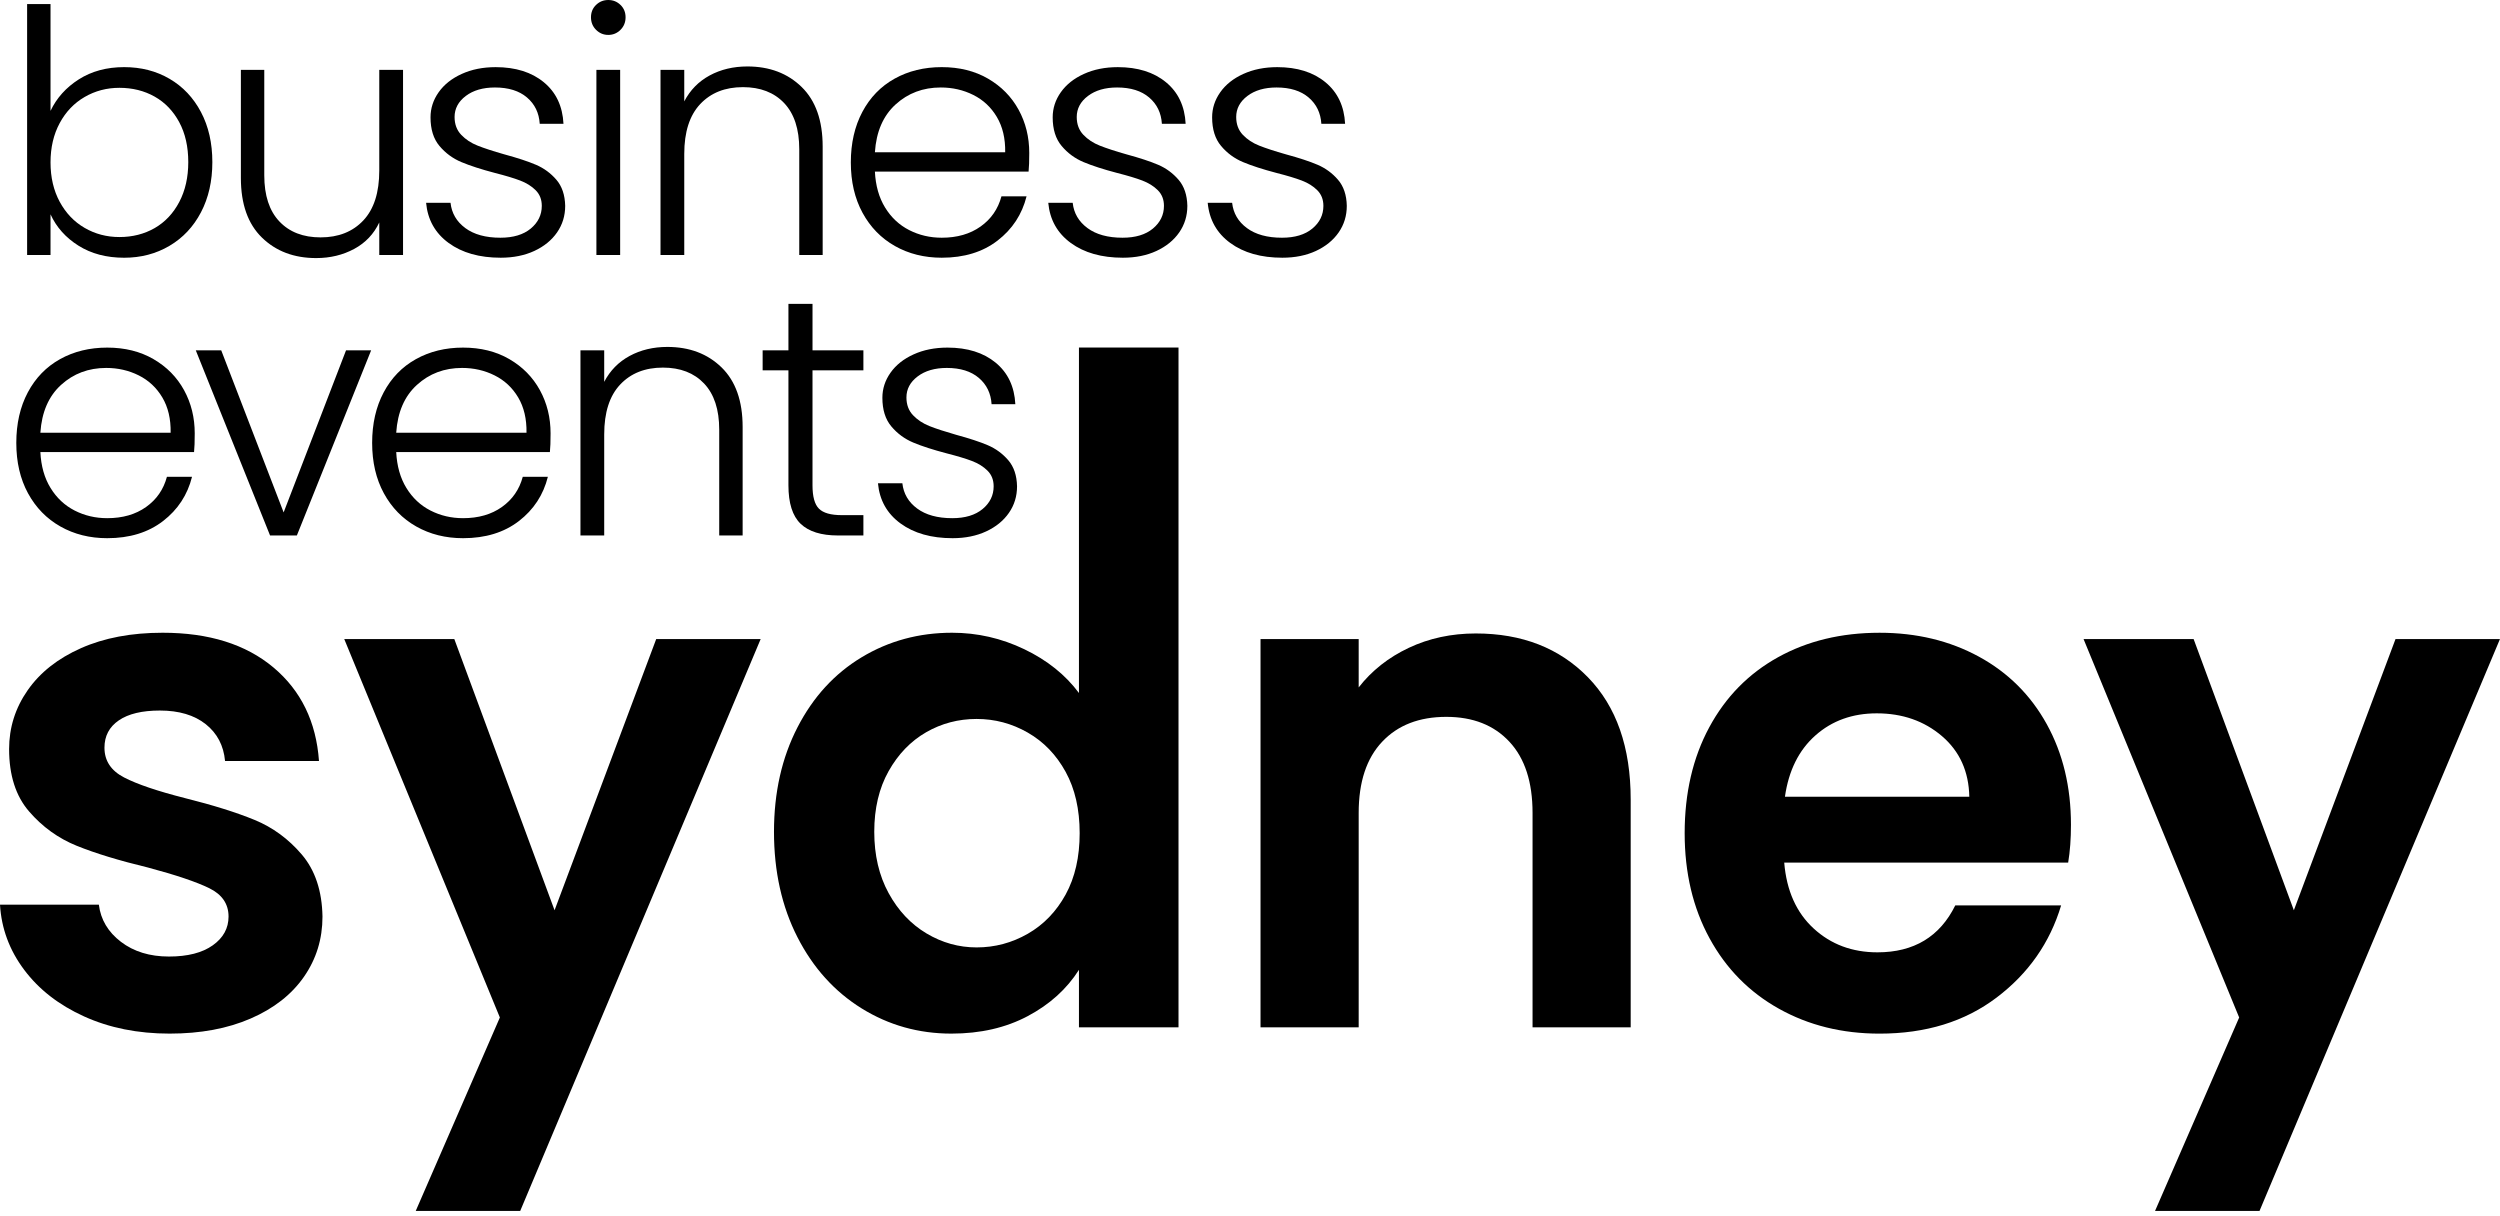
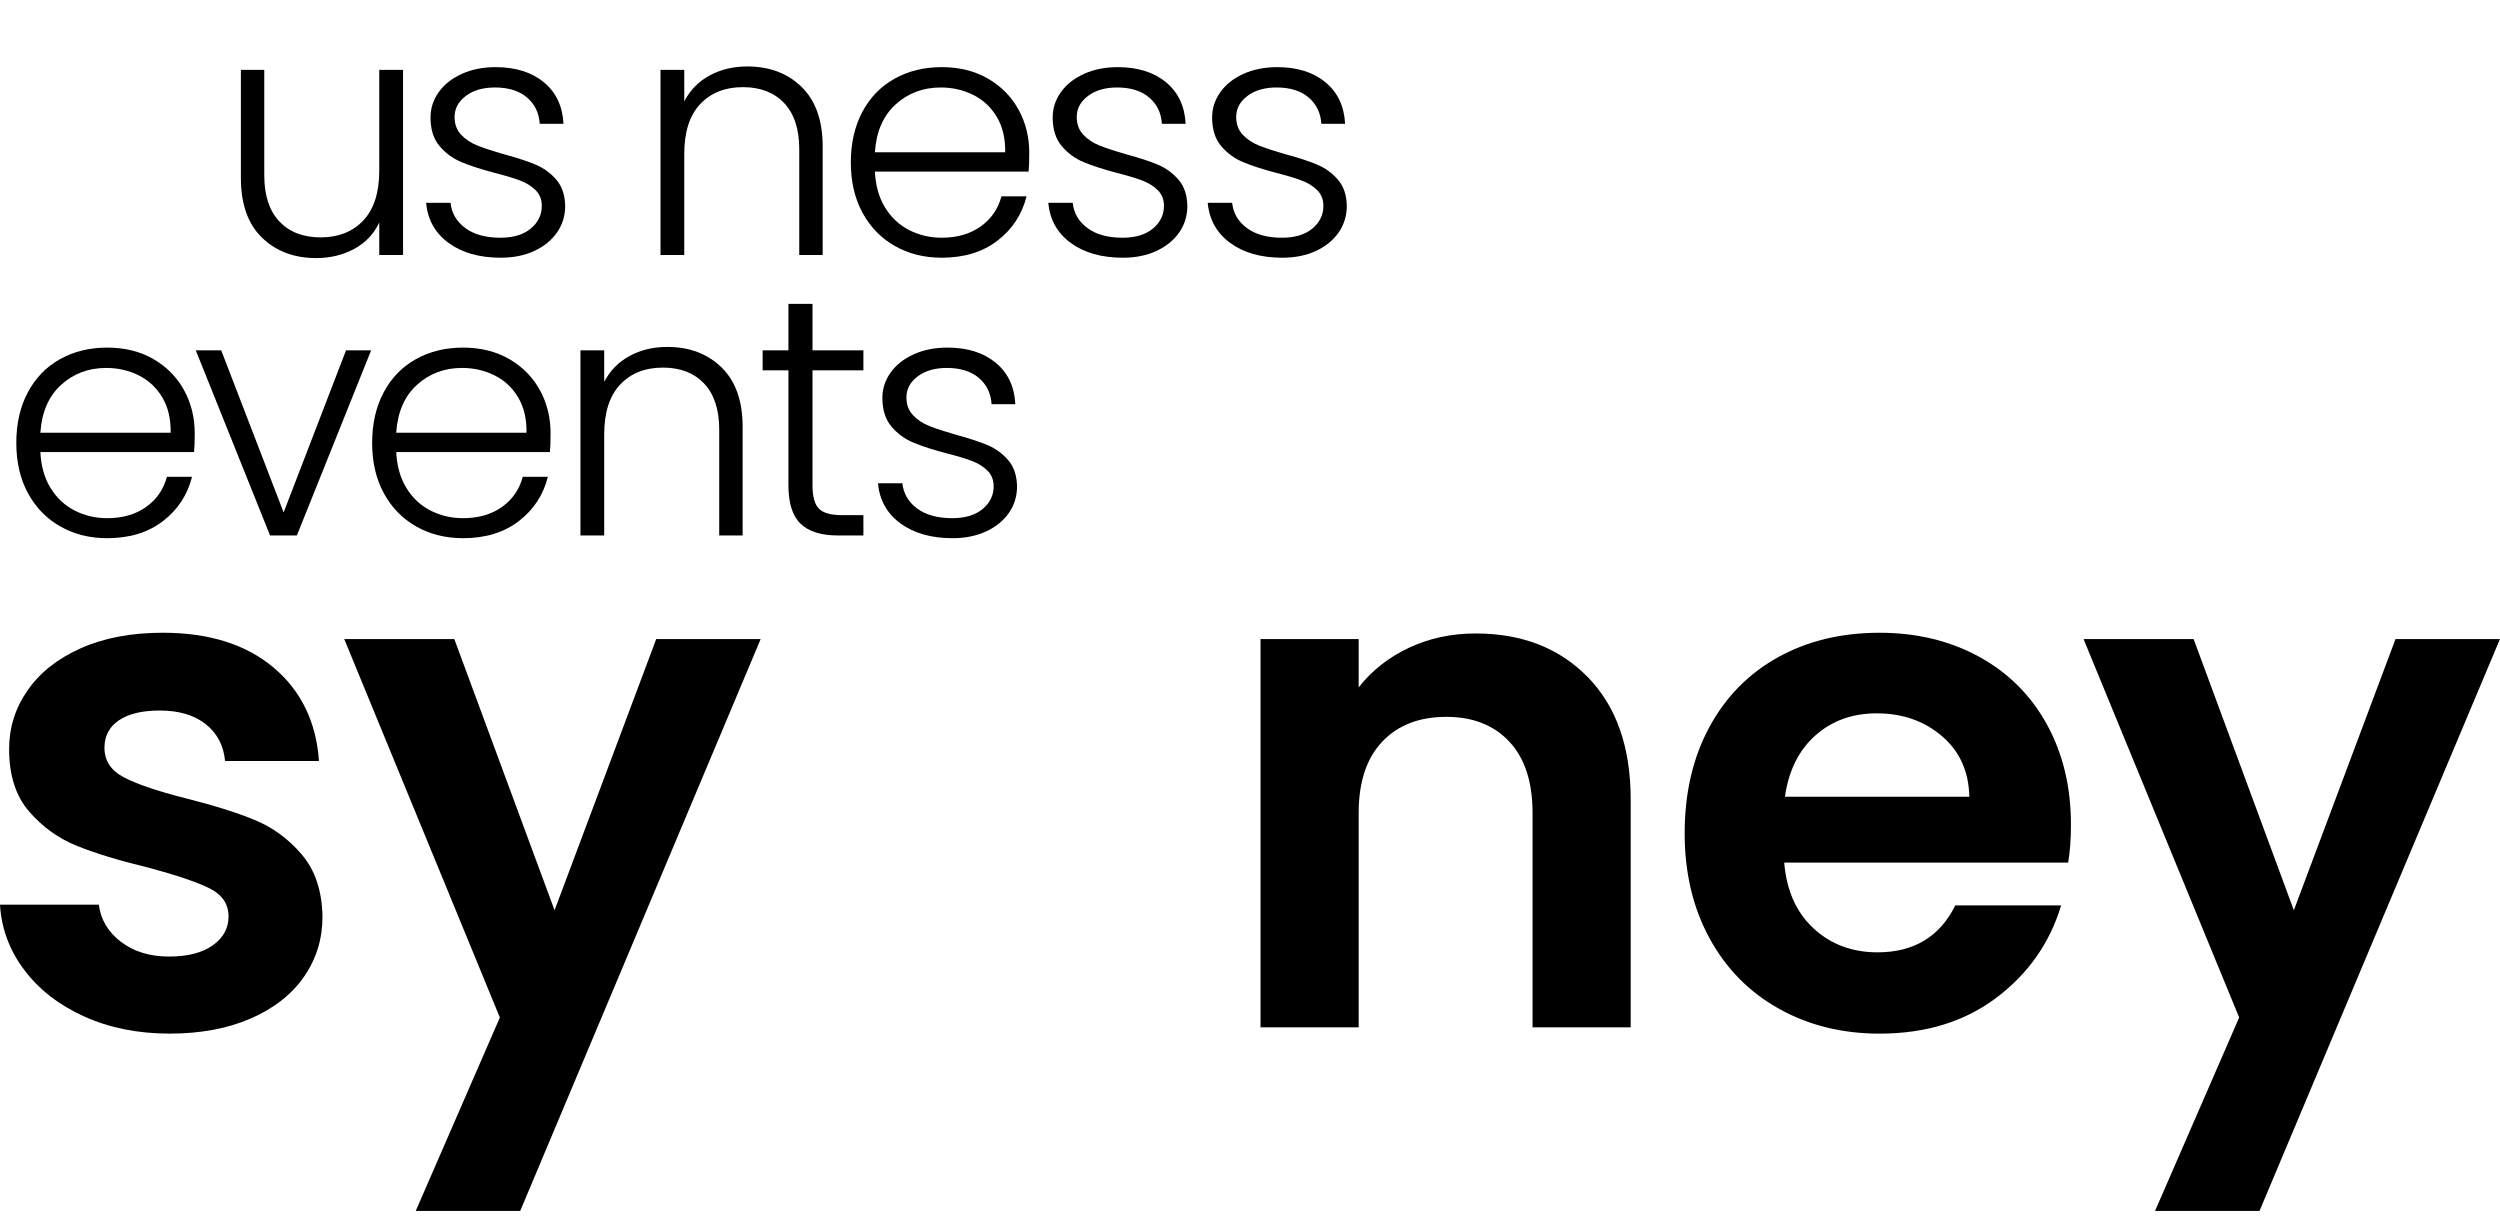
<svg xmlns="http://www.w3.org/2000/svg" width="148" height="72" viewBox="0 0 148 72" fill="none">
-   <path d="M4.668 4.697C5.425 4.216 6.318 3.974 7.349 3.974C8.354 3.974 9.251 4.205 10.04 4.667C10.83 5.129 11.449 5.785 11.898 6.635C12.347 7.485 12.571 8.472 12.571 9.596C12.571 10.721 12.347 11.711 11.898 12.567C11.449 13.424 10.827 14.086 10.03 14.555C9.234 15.024 8.34 15.258 7.349 15.258C6.305 15.258 5.404 15.02 4.648 14.545C3.891 14.07 3.339 13.451 2.991 12.688V15.097H1.605V0.24H2.991V6.564C3.353 5.801 3.911 5.179 4.668 4.697L4.668 4.697ZM10.613 7.237C10.258 6.575 9.773 6.069 9.158 5.721C8.542 5.373 7.845 5.199 7.069 5.199C6.318 5.199 5.633 5.38 5.01 5.742C4.387 6.103 3.895 6.618 3.534 7.288C3.173 7.957 2.991 8.733 2.991 9.616C2.991 10.5 3.173 11.276 3.534 11.945C3.896 12.614 4.387 13.13 5.01 13.491C5.633 13.852 6.318 14.033 7.069 14.033C7.845 14.033 8.541 13.856 9.158 13.502C9.773 13.147 10.258 12.632 10.613 11.956C10.968 11.28 11.146 10.493 11.146 9.597C11.146 8.687 10.968 7.9 10.613 7.238V7.237Z" fill="black" />
  <path d="M23.86 4.135V15.097H22.453V13.17C22.132 13.852 21.637 14.375 20.968 14.736C20.297 15.097 19.548 15.278 18.718 15.278C17.406 15.278 16.335 14.873 15.505 14.063C14.675 13.254 14.26 12.079 14.26 10.54V4.135H15.645V10.379C15.645 11.57 15.943 12.48 16.539 13.109C17.135 13.739 17.948 14.053 18.979 14.053C20.037 14.053 20.88 13.719 21.51 13.049C22.139 12.379 22.453 11.396 22.453 10.097V4.135H23.86Z" fill="black" />
  <path d="M26.56 14.384C25.763 13.802 25.318 13.009 25.225 12.005H26.671C26.738 12.62 27.029 13.119 27.545 13.501C28.06 13.882 28.753 14.073 29.623 14.073C30.387 14.073 30.985 13.892 31.421 13.531C31.855 13.169 32.074 12.721 32.074 12.186C32.074 11.812 31.953 11.503 31.712 11.262C31.471 11.021 31.166 10.831 30.798 10.69C30.43 10.549 29.931 10.399 29.302 10.239C28.485 10.024 27.823 9.81 27.314 9.596C26.805 9.382 26.373 9.065 26.018 8.643C25.663 8.222 25.487 7.656 25.487 6.947C25.487 6.411 25.647 5.916 25.969 5.461C26.29 5.006 26.745 4.644 27.334 4.377C27.922 4.109 28.592 3.975 29.342 3.975C30.52 3.975 31.471 4.273 32.194 4.869C32.917 5.464 33.305 6.284 33.358 7.328H31.952C31.912 6.685 31.661 6.166 31.199 5.772C30.737 5.377 30.104 5.179 29.302 5.179C28.591 5.179 28.016 5.347 27.574 5.681C27.132 6.016 26.911 6.431 26.911 6.926C26.911 7.355 27.042 7.706 27.303 7.98C27.564 8.255 27.889 8.469 28.277 8.622C28.665 8.776 29.187 8.947 29.843 9.134C30.633 9.348 31.262 9.555 31.732 9.756C32.2 9.957 32.602 10.252 32.937 10.64C33.271 11.028 33.445 11.543 33.459 12.185C33.459 12.774 33.298 13.299 32.977 13.761C32.656 14.223 32.207 14.588 31.631 14.856C31.056 15.123 30.392 15.257 29.643 15.257C28.384 15.257 27.357 14.966 26.56 14.384Z" fill="black" />
-   <path d="M35.287 1.766C35.086 1.565 34.986 1.318 34.986 1.024C34.986 0.729 35.086 0.485 35.287 0.291C35.488 0.097 35.729 0 36.01 0C36.291 0 36.532 0.097 36.733 0.291C36.934 0.485 37.034 0.73 37.034 1.024C37.034 1.317 36.934 1.566 36.733 1.766C36.532 1.967 36.291 2.067 36.01 2.067C35.73 2.067 35.488 1.967 35.287 1.766ZM36.713 4.135V15.097H35.307V4.135H36.713Z" fill="black" />
  <path d="M47.457 5.149C48.287 5.959 48.702 7.134 48.702 8.672V15.097H47.316V8.833C47.316 7.642 47.018 6.732 46.422 6.102C45.826 5.474 45.013 5.159 43.982 5.159C42.924 5.159 42.081 5.494 41.451 6.163C40.822 6.832 40.508 7.816 40.508 9.114V15.097H39.102V4.135H40.508V6.002C40.856 5.333 41.358 4.821 42.014 4.466C42.669 4.112 43.413 3.934 44.243 3.934C45.555 3.934 46.626 4.339 47.457 5.149Z" fill="black" />
  <path d="M60.892 10.158H51.794C51.835 10.988 52.036 11.698 52.397 12.286C52.759 12.875 53.234 13.32 53.823 13.621C54.413 13.922 55.055 14.073 55.751 14.073C56.662 14.073 57.428 13.852 58.051 13.41C58.673 12.968 59.085 12.373 59.286 11.623H60.772C60.504 12.694 59.932 13.567 59.055 14.243C58.179 14.919 57.077 15.257 55.751 15.257C54.72 15.257 53.796 15.026 52.98 14.565C52.163 14.103 51.524 13.447 51.062 12.597C50.6 11.747 50.369 10.754 50.369 9.616C50.369 8.478 50.597 7.481 51.051 6.625C51.506 5.768 52.143 5.112 52.96 4.657C53.776 4.202 54.707 3.974 55.751 3.974C56.795 3.974 57.71 4.202 58.493 4.657C59.276 5.112 59.878 5.724 60.3 6.494C60.722 7.264 60.932 8.117 60.932 9.054C60.932 9.536 60.919 9.904 60.892 10.158ZM59.014 6.926C58.673 6.35 58.208 5.915 57.619 5.621C57.03 5.326 56.387 5.179 55.691 5.179C54.646 5.179 53.756 5.513 53.02 6.183C52.283 6.852 51.875 7.796 51.794 9.013H59.507C59.52 8.197 59.356 7.502 59.014 6.926Z" fill="black" />
  <path d="M63.392 14.384C62.596 13.802 62.15 13.009 62.057 12.005H63.503C63.569 12.62 63.861 13.119 64.377 13.501C64.892 13.882 65.585 14.073 66.455 14.073C67.219 14.073 67.817 13.892 68.253 13.531C68.687 13.169 68.906 12.721 68.906 12.186C68.906 11.812 68.785 11.503 68.544 11.262C68.303 11.021 67.998 10.831 67.63 10.69C67.262 10.549 66.763 10.399 66.134 10.239C65.317 10.024 64.655 9.81 64.146 9.596C63.637 9.382 63.205 9.065 62.851 8.643C62.496 8.222 62.319 7.656 62.319 6.947C62.319 6.411 62.479 5.916 62.801 5.461C63.122 5.006 63.577 4.644 64.166 4.377C64.754 4.109 65.424 3.975 66.174 3.975C67.352 3.975 68.303 4.273 69.026 4.869C69.749 5.464 70.137 6.284 70.19 7.328H68.784C68.744 6.685 68.493 6.166 68.031 5.772C67.569 5.377 66.936 5.179 66.133 5.179C65.424 5.179 64.848 5.347 64.406 5.681C63.964 6.016 63.743 6.431 63.743 6.926C63.743 7.355 63.874 7.706 64.135 7.98C64.396 8.255 64.721 8.469 65.109 8.622C65.497 8.776 66.019 8.947 66.675 9.134C67.465 9.348 68.094 9.555 68.564 9.756C69.032 9.957 69.434 10.252 69.769 10.64C70.103 11.028 70.277 11.543 70.291 12.185C70.291 12.774 70.13 13.299 69.809 13.761C69.488 14.223 69.039 14.588 68.463 14.856C67.888 15.123 67.225 15.257 66.475 15.257C65.216 15.257 64.189 14.966 63.392 14.384Z" fill="black" />
  <path d="M72.832 14.384C72.035 13.802 71.59 13.009 71.496 12.005H72.942C73.009 12.62 73.3 13.119 73.816 13.501C74.331 13.882 75.024 14.073 75.894 14.073C76.658 14.073 77.256 13.892 77.692 13.531C78.127 13.169 78.345 12.721 78.345 12.186C78.345 11.812 78.224 11.503 77.983 11.262C77.743 11.021 77.438 10.831 77.069 10.69C76.701 10.549 76.202 10.399 75.573 10.239C74.757 10.024 74.094 9.81 73.586 9.596C73.076 9.382 72.644 9.065 72.29 8.643C71.935 8.222 71.758 7.656 71.758 6.947C71.758 6.411 71.919 5.916 72.24 5.461C72.561 5.006 73.016 4.644 73.605 4.377C74.194 4.109 74.864 3.975 75.613 3.975C76.791 3.975 77.743 4.273 78.465 4.869C79.188 5.464 79.576 6.284 79.63 7.328H78.224C78.184 6.685 77.932 6.166 77.471 5.772C77.009 5.377 76.376 5.179 75.573 5.179C74.863 5.179 74.287 5.347 73.846 5.681C73.404 6.016 73.183 6.431 73.183 6.926C73.183 7.355 73.314 7.706 73.574 7.98C73.835 8.255 74.16 8.469 74.548 8.622C74.936 8.776 75.459 8.947 76.115 9.134C76.905 9.348 77.534 9.555 78.003 9.756C78.471 9.957 78.874 10.252 79.208 10.64C79.543 11.028 79.717 11.543 79.73 12.185C79.73 12.774 79.569 13.299 79.248 13.761C78.927 14.223 78.478 14.588 77.903 14.856C77.327 15.123 76.664 15.257 75.915 15.257C74.656 15.257 73.628 14.966 72.832 14.384Z" fill="black" />
  <path d="M11.488 26.761H2.39C2.43 27.591 2.631 28.301 2.993 28.889C3.355 29.478 3.83 29.923 4.419 30.224C5.008 30.525 5.651 30.676 6.347 30.676C7.258 30.676 8.024 30.456 8.647 30.014C9.269 29.572 9.681 28.977 9.882 28.227H11.368C11.1 29.298 10.527 30.172 9.651 30.847C8.774 31.523 7.673 31.861 6.347 31.861C5.316 31.861 4.392 31.63 3.576 31.168C2.759 30.706 2.12 30.05 1.658 29.201C1.196 28.352 0.965 27.357 0.965 26.219C0.965 25.081 1.192 24.084 1.647 23.228C2.102 22.372 2.739 21.716 3.555 21.261C4.372 20.806 5.303 20.578 6.347 20.578C7.391 20.578 8.306 20.806 9.088 21.261C9.872 21.716 10.474 22.328 10.896 23.097C11.318 23.867 11.528 24.721 11.528 25.657C11.528 26.139 11.515 26.507 11.488 26.761ZM9.61 23.529C9.268 22.953 8.803 22.518 8.215 22.224C7.625 21.929 6.983 21.782 6.286 21.782C5.242 21.782 4.351 22.116 3.615 22.786C2.879 23.455 2.471 24.399 2.39 25.616H10.102C10.116 24.8 9.952 24.105 9.61 23.529Z" fill="black" />
  <path d="M16.791 30.335L20.486 20.738H21.972L17.574 31.701H15.988L11.59 20.738H13.096L16.791 30.335H16.791Z" fill="black" />
  <path d="M32.554 26.761H23.456C23.497 27.591 23.698 28.301 24.059 28.889C24.421 29.478 24.896 29.923 25.485 30.224C26.074 30.525 26.717 30.676 27.413 30.676C28.324 30.676 29.09 30.456 29.713 30.014C30.335 29.572 30.747 28.977 30.948 28.227H32.434C32.166 29.298 31.594 30.172 30.718 30.847C29.841 31.523 28.739 31.861 27.413 31.861C26.382 31.861 25.458 31.63 24.642 31.168C23.825 30.706 23.186 30.05 22.724 29.201C22.262 28.352 22.031 27.357 22.031 26.219C22.031 25.081 22.259 24.084 22.714 23.228C23.168 22.372 23.805 21.716 24.622 21.261C25.438 20.806 26.369 20.578 27.413 20.578C28.457 20.578 29.372 20.806 30.155 21.261C30.938 21.716 31.54 22.328 31.962 23.097C32.384 23.867 32.594 24.721 32.594 25.657C32.594 26.139 32.581 26.507 32.554 26.761ZM30.677 23.529C30.335 22.953 29.87 22.518 29.281 22.224C28.692 21.929 28.049 21.782 27.353 21.782C26.308 21.782 25.418 22.116 24.682 22.786C23.945 23.455 23.537 24.399 23.456 25.616H31.169C31.182 24.8 31.018 24.105 30.677 23.529Z" fill="black" />
  <path d="M42.718 21.752C43.548 22.562 43.964 23.737 43.964 25.276V31.7H42.578V25.436C42.578 24.245 42.279 23.335 41.684 22.706C41.088 22.077 40.275 21.762 39.244 21.762C38.186 21.762 37.342 22.097 36.713 22.767C36.083 23.436 35.769 24.42 35.769 25.718V31.701H34.363V20.739H35.769V22.606C36.117 21.937 36.62 21.425 37.276 21.07C37.931 20.716 38.675 20.538 39.505 20.538C40.817 20.538 41.888 20.943 42.718 21.752Z" fill="black" />
  <path d="M48.1 21.923V28.729C48.1 29.399 48.227 29.86 48.482 30.114C48.736 30.368 49.185 30.496 49.827 30.496H51.113V31.7H49.606C48.616 31.7 47.879 31.469 47.397 31.008C46.915 30.546 46.675 29.786 46.675 28.729V21.923H45.148V20.738H46.675V17.988H48.101V20.738H51.113V21.923H48.1Z" fill="black" />
  <path d="M53.31 30.987C52.513 30.405 52.068 29.612 51.975 28.608H53.42C53.487 29.224 53.779 29.723 54.295 30.104C54.81 30.485 55.503 30.676 56.373 30.676C57.137 30.676 57.735 30.495 58.171 30.133C58.605 29.772 58.824 29.324 58.824 28.788C58.824 28.414 58.703 28.106 58.462 27.865C58.221 27.624 57.916 27.434 57.548 27.293C57.18 27.152 56.681 27.002 56.052 26.841C55.235 26.627 54.573 26.413 54.064 26.199C53.555 25.985 53.123 25.667 52.769 25.246C52.413 24.824 52.237 24.259 52.237 23.549C52.237 23.014 52.397 22.519 52.719 22.064C53.039 21.609 53.495 21.247 54.084 20.98C54.672 20.712 55.342 20.578 56.092 20.578C57.27 20.578 58.221 20.876 58.944 21.471C59.667 22.067 60.055 22.887 60.108 23.93H58.702C58.662 23.288 58.411 22.769 57.949 22.374C57.487 21.98 56.854 21.782 56.051 21.782C55.342 21.782 54.766 21.95 54.325 22.284C53.882 22.619 53.661 23.034 53.661 23.529C53.661 23.957 53.792 24.309 54.053 24.583C54.314 24.857 54.639 25.071 55.027 25.225C55.415 25.379 55.937 25.549 56.593 25.737C57.383 25.951 58.012 26.158 58.482 26.359C58.95 26.56 59.352 26.855 59.687 27.242C60.021 27.631 60.195 28.146 60.209 28.788C60.209 29.377 60.048 29.903 59.727 30.364C59.406 30.826 58.957 31.191 58.381 31.459C57.806 31.726 57.142 31.861 56.393 31.861C55.134 31.861 54.107 31.57 53.31 30.987Z" fill="black" />
  <path d="M4.98 60.173C3.485 59.496 2.303 58.577 1.432 57.414C0.56 56.253 0.083 54.967 0 53.556H5.852C5.962 54.441 6.397 55.174 7.158 55.755C7.919 56.336 8.866 56.627 10.001 56.627C11.108 56.627 11.973 56.406 12.596 55.963C13.218 55.521 13.53 54.953 13.53 54.261C13.53 53.514 13.149 52.955 12.388 52.581C11.626 52.208 10.417 51.8 8.757 51.357C7.041 50.943 5.637 50.514 4.543 50.071C3.45 49.629 2.51 48.951 1.722 48.038C0.933 47.126 0.539 45.895 0.539 44.346C0.539 43.073 0.906 41.912 1.639 40.861C2.372 39.81 3.423 38.98 4.793 38.372C6.163 37.763 7.774 37.458 9.628 37.458C12.367 37.458 14.552 38.142 16.186 39.512C17.818 40.881 18.718 42.728 18.884 45.051H13.323C13.24 44.139 12.859 43.412 12.182 42.873C11.503 42.334 10.597 42.064 9.463 42.064C8.41 42.064 7.601 42.258 7.035 42.645C6.467 43.033 6.184 43.572 6.184 44.263C6.184 45.038 6.572 45.625 7.347 46.026C8.12 46.427 9.325 46.835 10.957 47.25C12.617 47.665 13.987 48.094 15.066 48.537C16.145 48.979 17.079 49.664 17.868 50.59C18.656 51.517 19.064 52.741 19.091 54.262C19.091 55.59 18.724 56.779 17.991 57.83C17.259 58.882 16.207 59.704 14.837 60.298C13.468 60.893 11.869 61.19 10.043 61.19C8.161 61.19 6.474 60.851 4.98 60.173Z" fill="black" />
  <path d="M45.032 37.831L30.796 71.688H24.611L29.592 60.236L20.379 37.831H26.895L32.83 53.888L38.848 37.831H45.032Z" fill="black" />
-   <path d="M47.211 43.059C48.137 41.261 49.403 39.879 51.009 38.911C52.613 37.943 54.398 37.458 56.362 37.458C57.856 37.458 59.281 37.783 60.637 38.433C61.993 39.084 63.072 39.948 63.874 41.026V20.572H69.768V60.817H63.874V57.414C63.154 58.549 62.145 59.462 60.844 60.153C59.544 60.844 58.036 61.19 56.321 61.19C54.384 61.19 52.613 60.692 51.009 59.697C49.404 58.701 48.137 57.298 47.211 55.486C46.284 53.674 45.82 51.592 45.82 49.241C45.82 46.918 46.284 44.858 47.211 43.059ZM63.086 45.694C62.532 44.685 61.785 43.91 60.844 43.37C59.904 42.831 58.894 42.562 57.815 42.562C56.736 42.562 55.739 42.825 54.827 43.35C53.914 43.876 53.173 44.643 52.606 45.652C52.039 46.662 51.756 47.858 51.756 49.241C51.756 50.624 52.039 51.835 52.606 52.872C53.173 53.91 53.92 54.704 54.848 55.258C55.775 55.811 56.763 56.087 57.816 56.087C58.894 56.087 59.904 55.818 60.845 55.279C61.786 54.739 62.533 53.965 63.087 52.955C63.64 51.945 63.916 50.735 63.916 49.324C63.916 47.913 63.64 46.704 63.086 45.694Z" fill="black" />
  <path d="M94.005 40.094C95.692 41.823 96.537 44.236 96.537 47.333V60.818H90.727V48.122C90.727 46.297 90.271 44.893 89.357 43.911C88.444 42.929 87.198 42.438 85.621 42.438C84.017 42.438 82.751 42.929 81.825 43.911C80.897 44.893 80.434 46.297 80.434 48.122V60.818H74.623V37.832H80.434V40.695C81.209 39.699 82.198 38.919 83.402 38.351C84.605 37.784 85.926 37.501 87.365 37.501C90.104 37.501 92.317 38.365 94.005 40.094L94.005 40.094Z" fill="black" />
  <path d="M122.435 51.067H105.626C105.764 52.727 106.345 54.027 107.369 54.967C108.392 55.908 109.651 56.378 111.146 56.378C113.304 56.378 114.839 55.451 115.753 53.598H122.019C121.355 55.811 120.083 57.63 118.201 59.054C116.319 60.479 114.009 61.191 111.271 61.191C109.056 61.191 107.072 60.7 105.315 59.718C103.557 58.737 102.187 57.347 101.206 55.548C100.223 53.75 99.732 51.676 99.732 49.325C99.732 46.946 100.217 44.858 101.186 43.06C102.154 41.262 103.51 39.88 105.253 38.912C106.996 37.944 109.002 37.459 111.271 37.459C113.456 37.459 115.414 37.929 117.144 38.87C118.872 39.811 120.215 41.145 121.17 42.874C122.124 44.603 122.601 46.587 122.601 48.827C122.601 49.658 122.546 50.404 122.435 51.068L122.435 51.067ZM116.583 47.167C116.554 45.673 116.015 44.478 114.964 43.578C113.912 42.68 112.626 42.23 111.104 42.23C109.665 42.23 108.454 42.666 107.473 43.537C106.49 44.408 105.889 45.618 105.668 47.167H116.583Z" fill="black" />
  <path d="M147.998 37.831L133.763 71.688H127.578L132.559 60.236L123.346 37.831H129.862L135.796 53.888L141.815 37.831H147.998Z" fill="black" />
</svg>